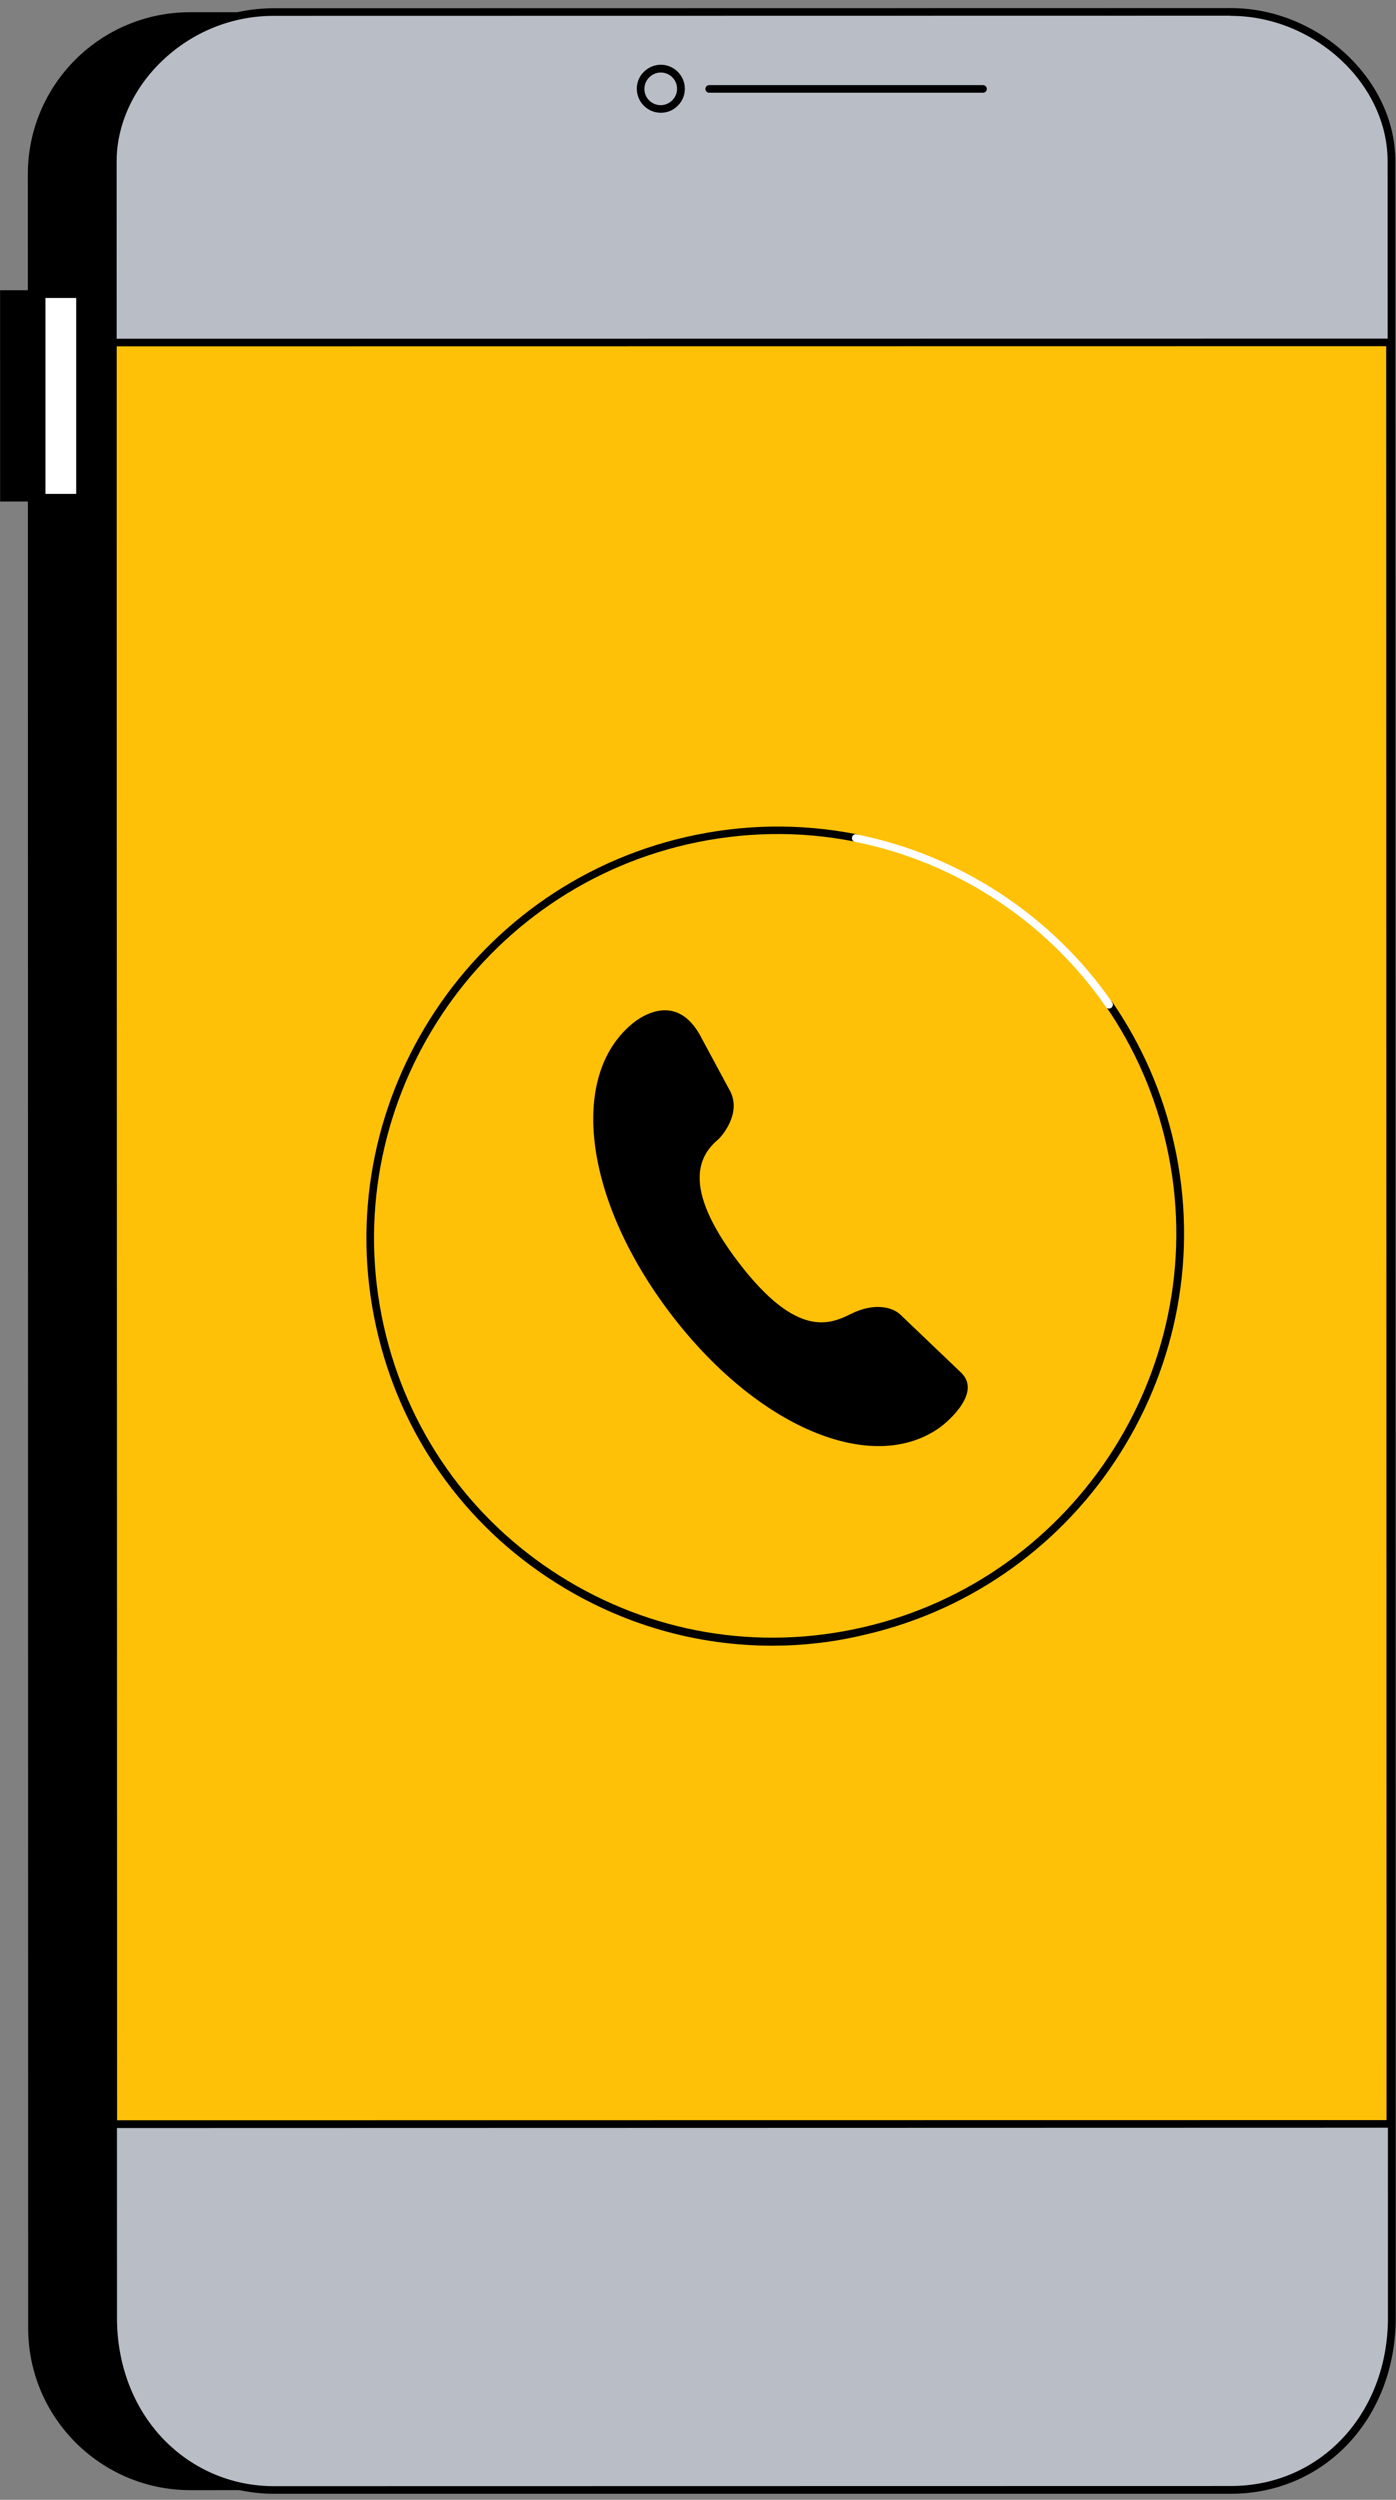
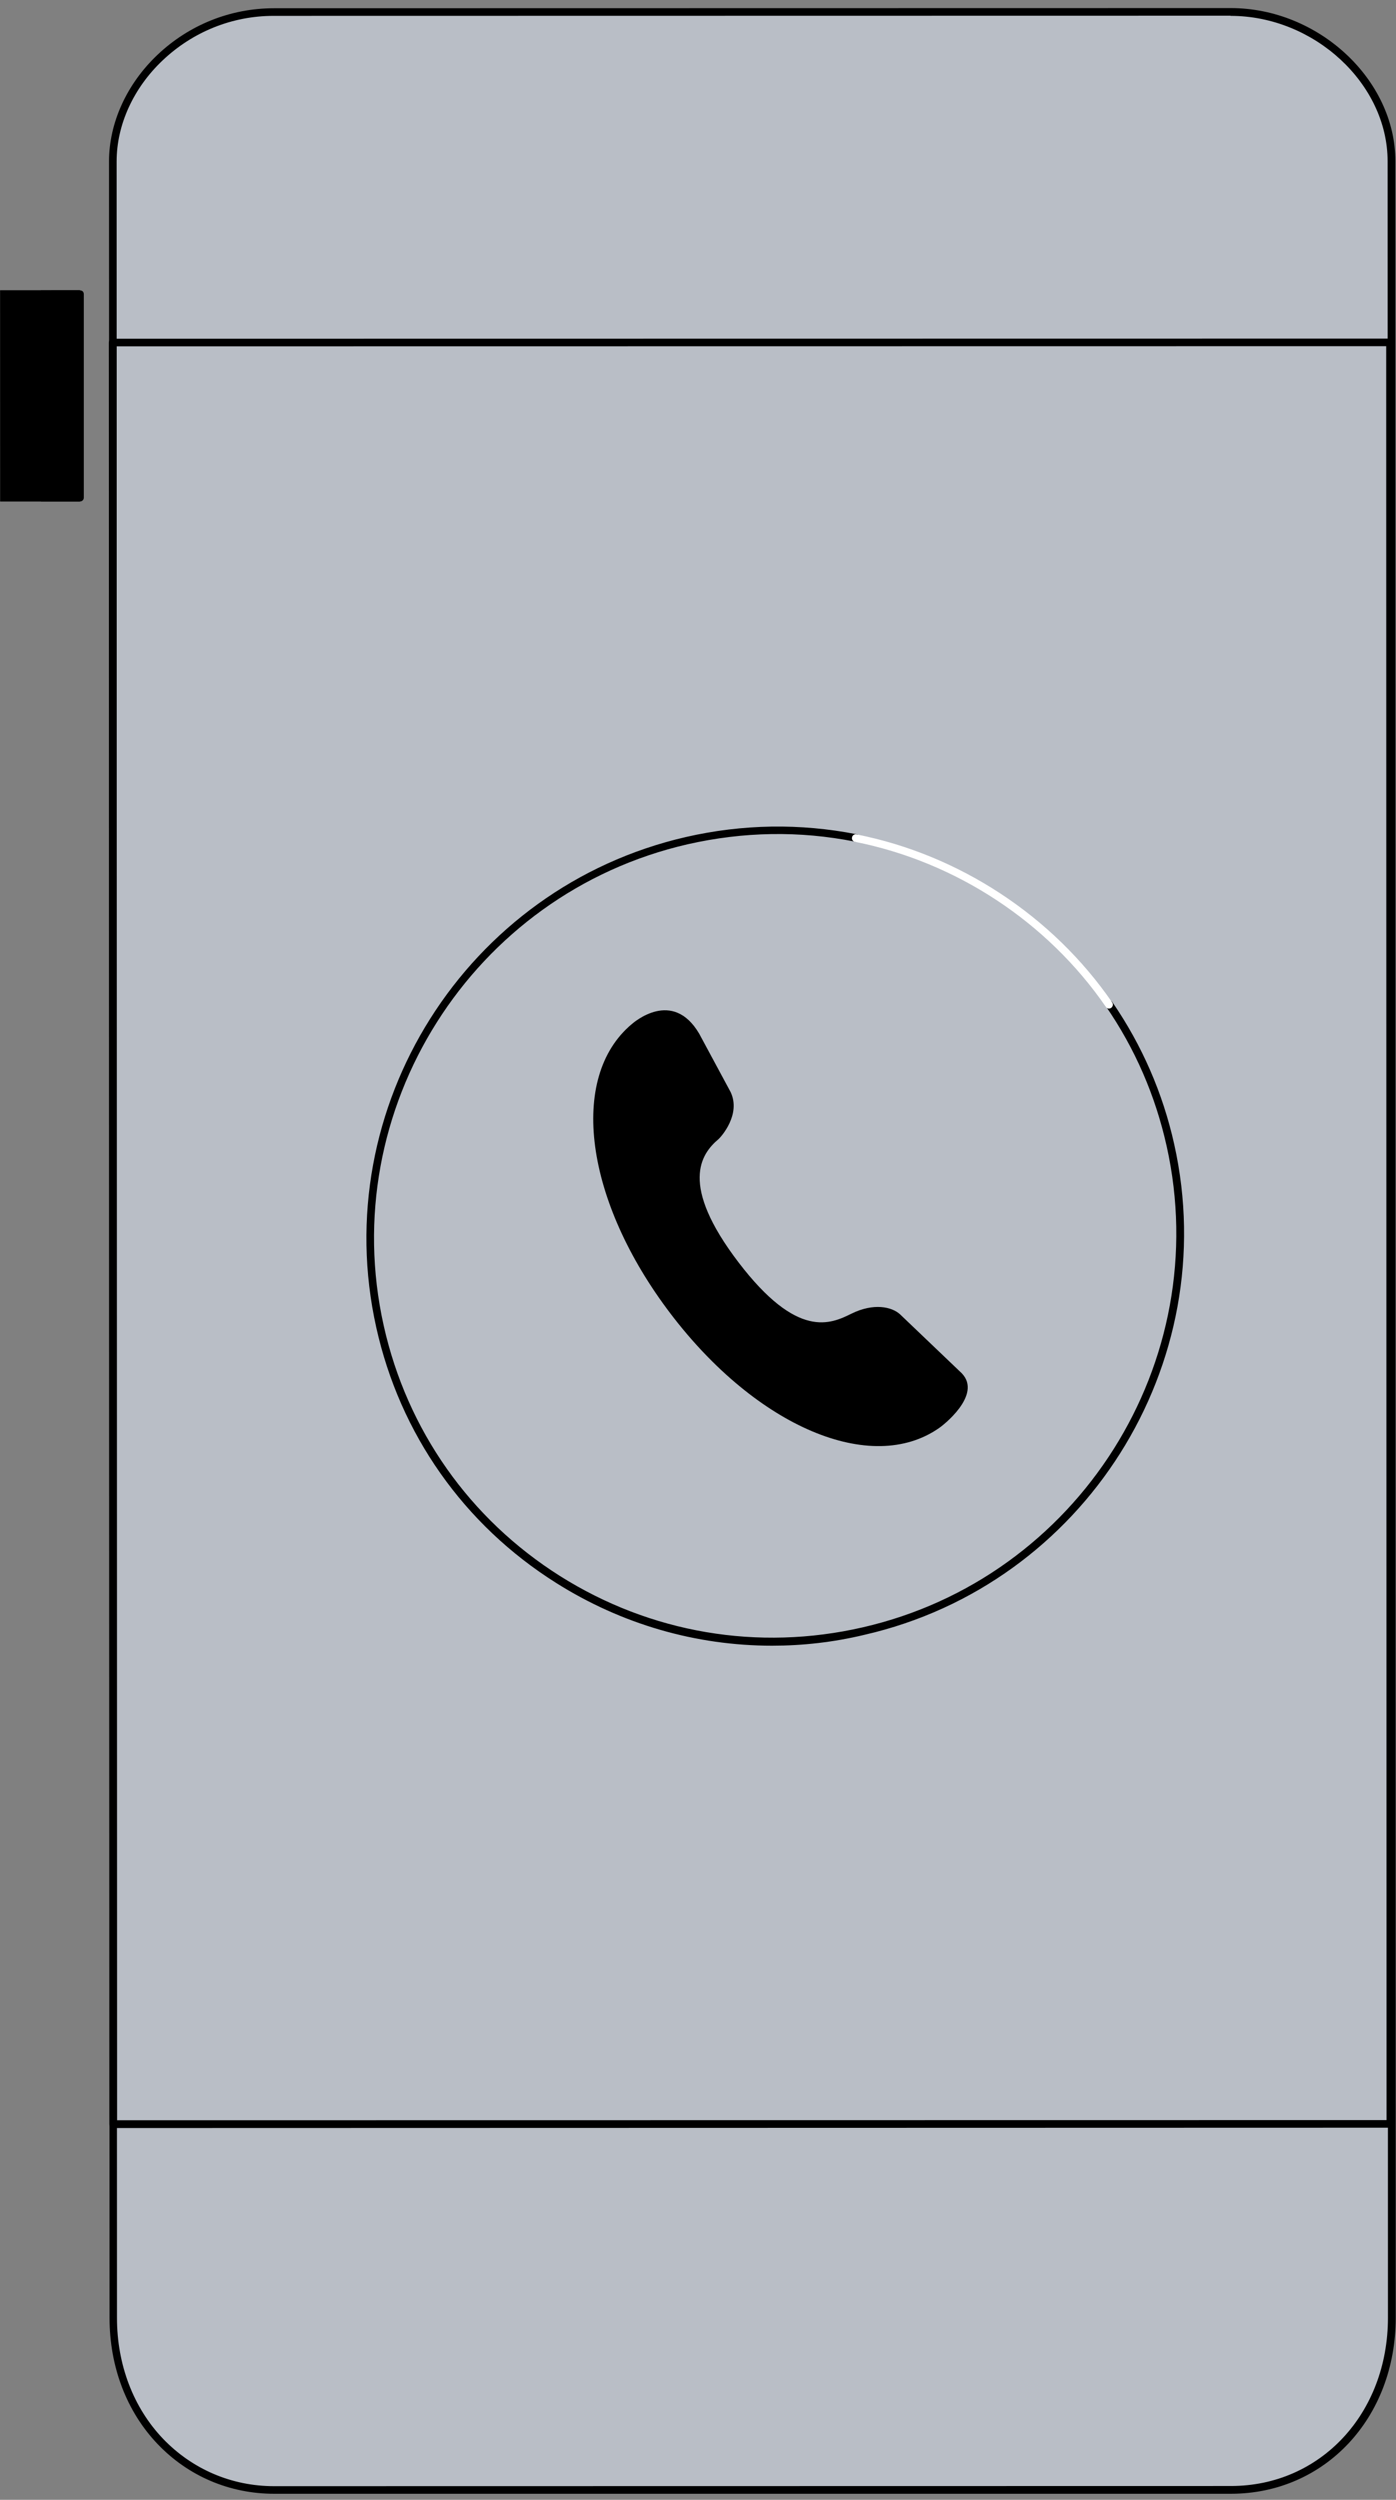
<svg xmlns="http://www.w3.org/2000/svg" width="171" height="306" viewBox="0 0 171 306" fill="none">
  <rect x="0" y="0" width="171" height="306" fill="#808080" stroke="none" />
-   <path d="M140.155 1.455L23.281 1.497C12.298 1.497 3.41 10.379 3.41 21.333L3.452 284.98C3.452 295.934 12.361 304.816 23.323 304.816L140.198 304.795C151.18 304.795 160.068 295.913 160.068 284.959L160.026 21.312C160.047 10.337 151.138 1.455 140.155 1.455Z" fill="black" />
  <path d="M0.016 61.39L9.793 61.388L9.788 35.524L0.011 35.526L0.016 61.39Z" fill="black" />
-   <path d="M5.087 60.91L9.785 60.909L9.78 35.997L5.082 35.998L5.087 60.91Z" fill="white" />
  <path d="M5.102 61.387C4.975 61.387 4.869 61.344 4.764 61.26C4.679 61.175 4.637 61.048 4.637 60.922V36.01C4.637 35.756 4.848 35.544 5.102 35.544H9.8C9.927 35.544 10.033 35.587 10.139 35.671C10.223 35.756 10.266 35.883 10.266 36.01V60.922C10.266 61.175 10.054 61.387 9.8 61.387H5.102ZM5.568 36.475V60.456H9.335V36.475H5.568Z" fill="black" />
  <path d="M150.608 1.455L33.734 1.476C22.751 1.476 13.863 10.358 13.863 21.312L13.906 284.959C13.906 295.913 22.815 304.795 33.776 304.795L150.672 304.774C161.655 304.774 170.542 295.892 170.542 284.937L170.5 21.291C170.479 10.337 161.57 1.455 150.608 1.455Z" fill="#B9BEC6" />
-   <path d="M13.835 260.023L170.281 259.992L170.238 41.918L13.792 41.949L13.835 260.023Z" fill="#FFC107" />
  <path d="M13.861 260.491C13.734 260.491 13.628 260.449 13.523 260.364C13.438 260.279 13.396 260.152 13.396 260.026L13.332 41.931C13.332 41.677 13.544 41.466 13.798 41.466L170.244 41.445C170.371 41.445 170.477 41.487 170.583 41.572C170.667 41.656 170.709 41.783 170.709 41.91L170.752 259.983C170.752 260.237 170.54 260.449 170.286 260.449L13.861 260.491ZM14.284 42.396L14.327 259.539L169.842 259.518L169.8 42.375L14.284 42.396Z" fill="black" />
  <path d="M33.586 305.26C28.126 305.26 23.069 303.103 19.323 299.191C15.514 295.215 13.419 289.717 13.419 283.732L13.355 19.747C13.355 15.053 15.514 10.294 19.281 6.72C23.153 3.041 28.232 1.01 33.544 1.01L150.757 0.989C161.507 0.989 170.923 9.744 170.923 19.726L170.966 283.711C170.966 295.998 162.29 305.239 150.799 305.26H33.586ZM150.735 1.455V1.92L33.522 1.941C28.444 1.941 23.619 3.887 19.916 7.397C16.339 10.781 14.287 15.285 14.287 19.747L14.329 283.732C14.329 289.463 16.339 294.729 19.979 298.535C23.555 302.257 28.38 304.33 33.565 304.33L150.778 304.309C161.739 304.309 170.013 295.448 170.013 283.711L169.971 19.726C169.971 10.252 160.978 1.941 150.735 1.941V1.455Z" fill="black" />
-   <path d="M86.872 11.352C86.618 11.352 86.406 11.14 86.406 10.886C86.406 10.633 86.618 10.421 86.872 10.421H120.413C120.667 10.421 120.878 10.633 120.878 10.886C120.878 11.14 120.667 11.352 120.413 11.352H86.872Z" fill="black" />
-   <path d="M80.945 13.805C79.337 13.805 78.004 12.494 78.004 10.865C78.004 10.083 78.3 9.343 78.871 8.793C79.422 8.243 80.162 7.926 80.945 7.926C82.554 7.926 83.887 9.237 83.887 10.865C83.887 11.648 83.591 12.388 83.019 12.938C82.469 13.509 81.728 13.805 80.945 13.805ZM80.945 8.877C80.416 8.877 79.908 9.089 79.528 9.47C79.147 9.85 78.935 10.337 78.935 10.886C78.935 11.986 79.824 12.874 80.924 12.874C81.453 12.874 81.961 12.663 82.342 12.282C82.723 11.902 82.934 11.415 82.934 10.865C82.934 9.766 82.046 8.877 80.945 8.877Z" fill="black" />
  <path d="M94.571 201.447C85.26 201.447 76.139 198.825 68.098 193.749C56.819 186.644 48.989 175.541 46.09 162.493C40.08 135.551 57.094 108.63 84.033 102.455C90.974 100.869 97.999 100.763 104.919 102.117C105.173 102.159 105.342 102.413 105.279 102.667C105.236 102.92 104.982 103.09 104.729 103.026C97.936 101.673 91.058 101.8 84.244 103.343C57.814 109.392 41.096 135.826 47 162.26C49.857 175.055 57.539 185.946 68.606 192.924C79.695 199.903 92.857 202.145 105.66 199.205C132.09 193.157 148.808 166.723 142.904 140.288C141.528 134.113 139.031 128.361 135.476 123.201C135.328 122.99 135.391 122.693 135.603 122.545C135.815 122.397 136.111 122.461 136.259 122.672C139.878 127.938 142.438 133.796 143.835 140.077C149.845 167.019 132.831 193.94 105.892 200.115C102.105 201.024 98.338 201.447 94.571 201.447Z" fill="black" />
  <path d="M135.836 123.455C135.688 123.455 135.54 123.391 135.455 123.243C128.302 112.86 117.108 105.5 104.729 103.047C104.475 103.005 104.305 102.751 104.369 102.498C104.411 102.244 104.665 102.075 104.919 102.138C117.531 104.633 128.958 112.141 136.238 122.715C136.386 122.926 136.323 123.222 136.111 123.37C136.026 123.434 135.921 123.455 135.836 123.455Z" fill="white" />
  <path d="M117.805 168.097L110.251 160.886C109.235 159.955 107.013 159.469 104.304 160.801C101.765 162.049 97.702 164.016 90.444 154.499C83.206 145.004 85.852 141.261 88.01 139.442C88.327 139.167 90.803 136.418 89.491 133.669L85.64 126.521C82.381 121.002 77.641 125.147 77.366 125.379C69.621 131.893 71.61 146.992 82.169 160.844C92.729 174.695 106.738 180.595 115.033 174.801C115.372 174.59 120.387 170.762 117.805 168.097Z" fill="black" />
</svg>